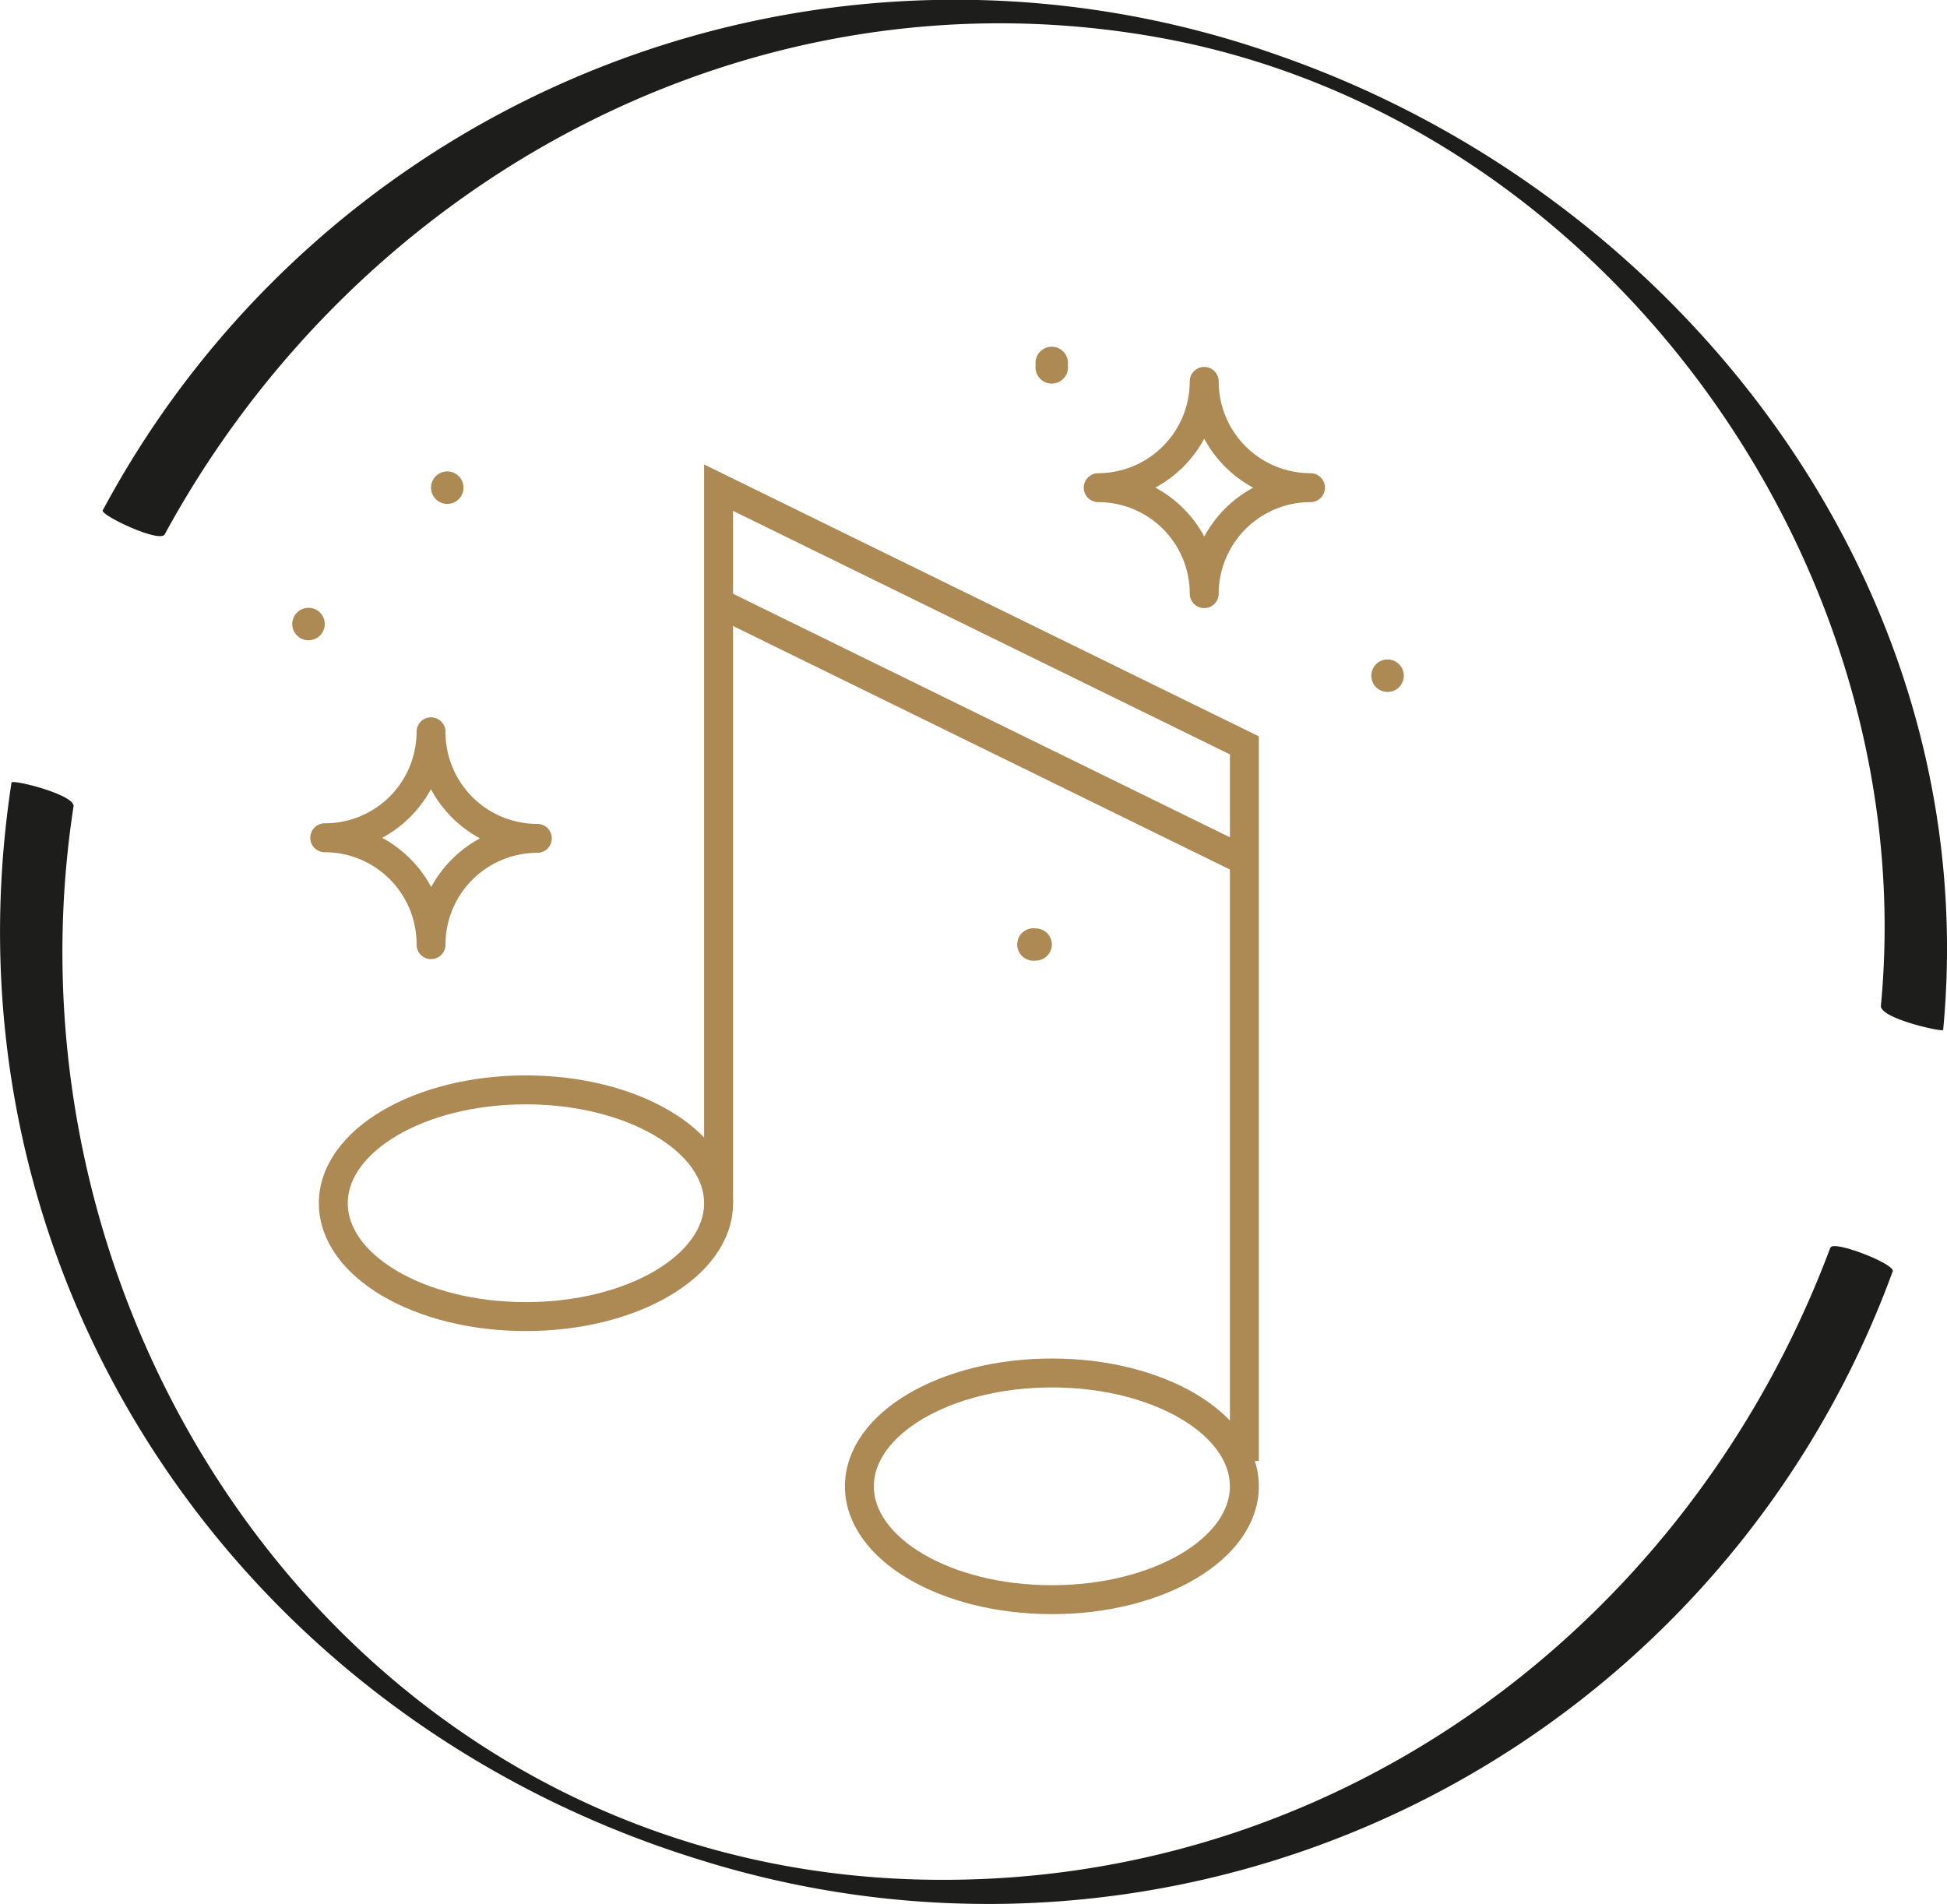
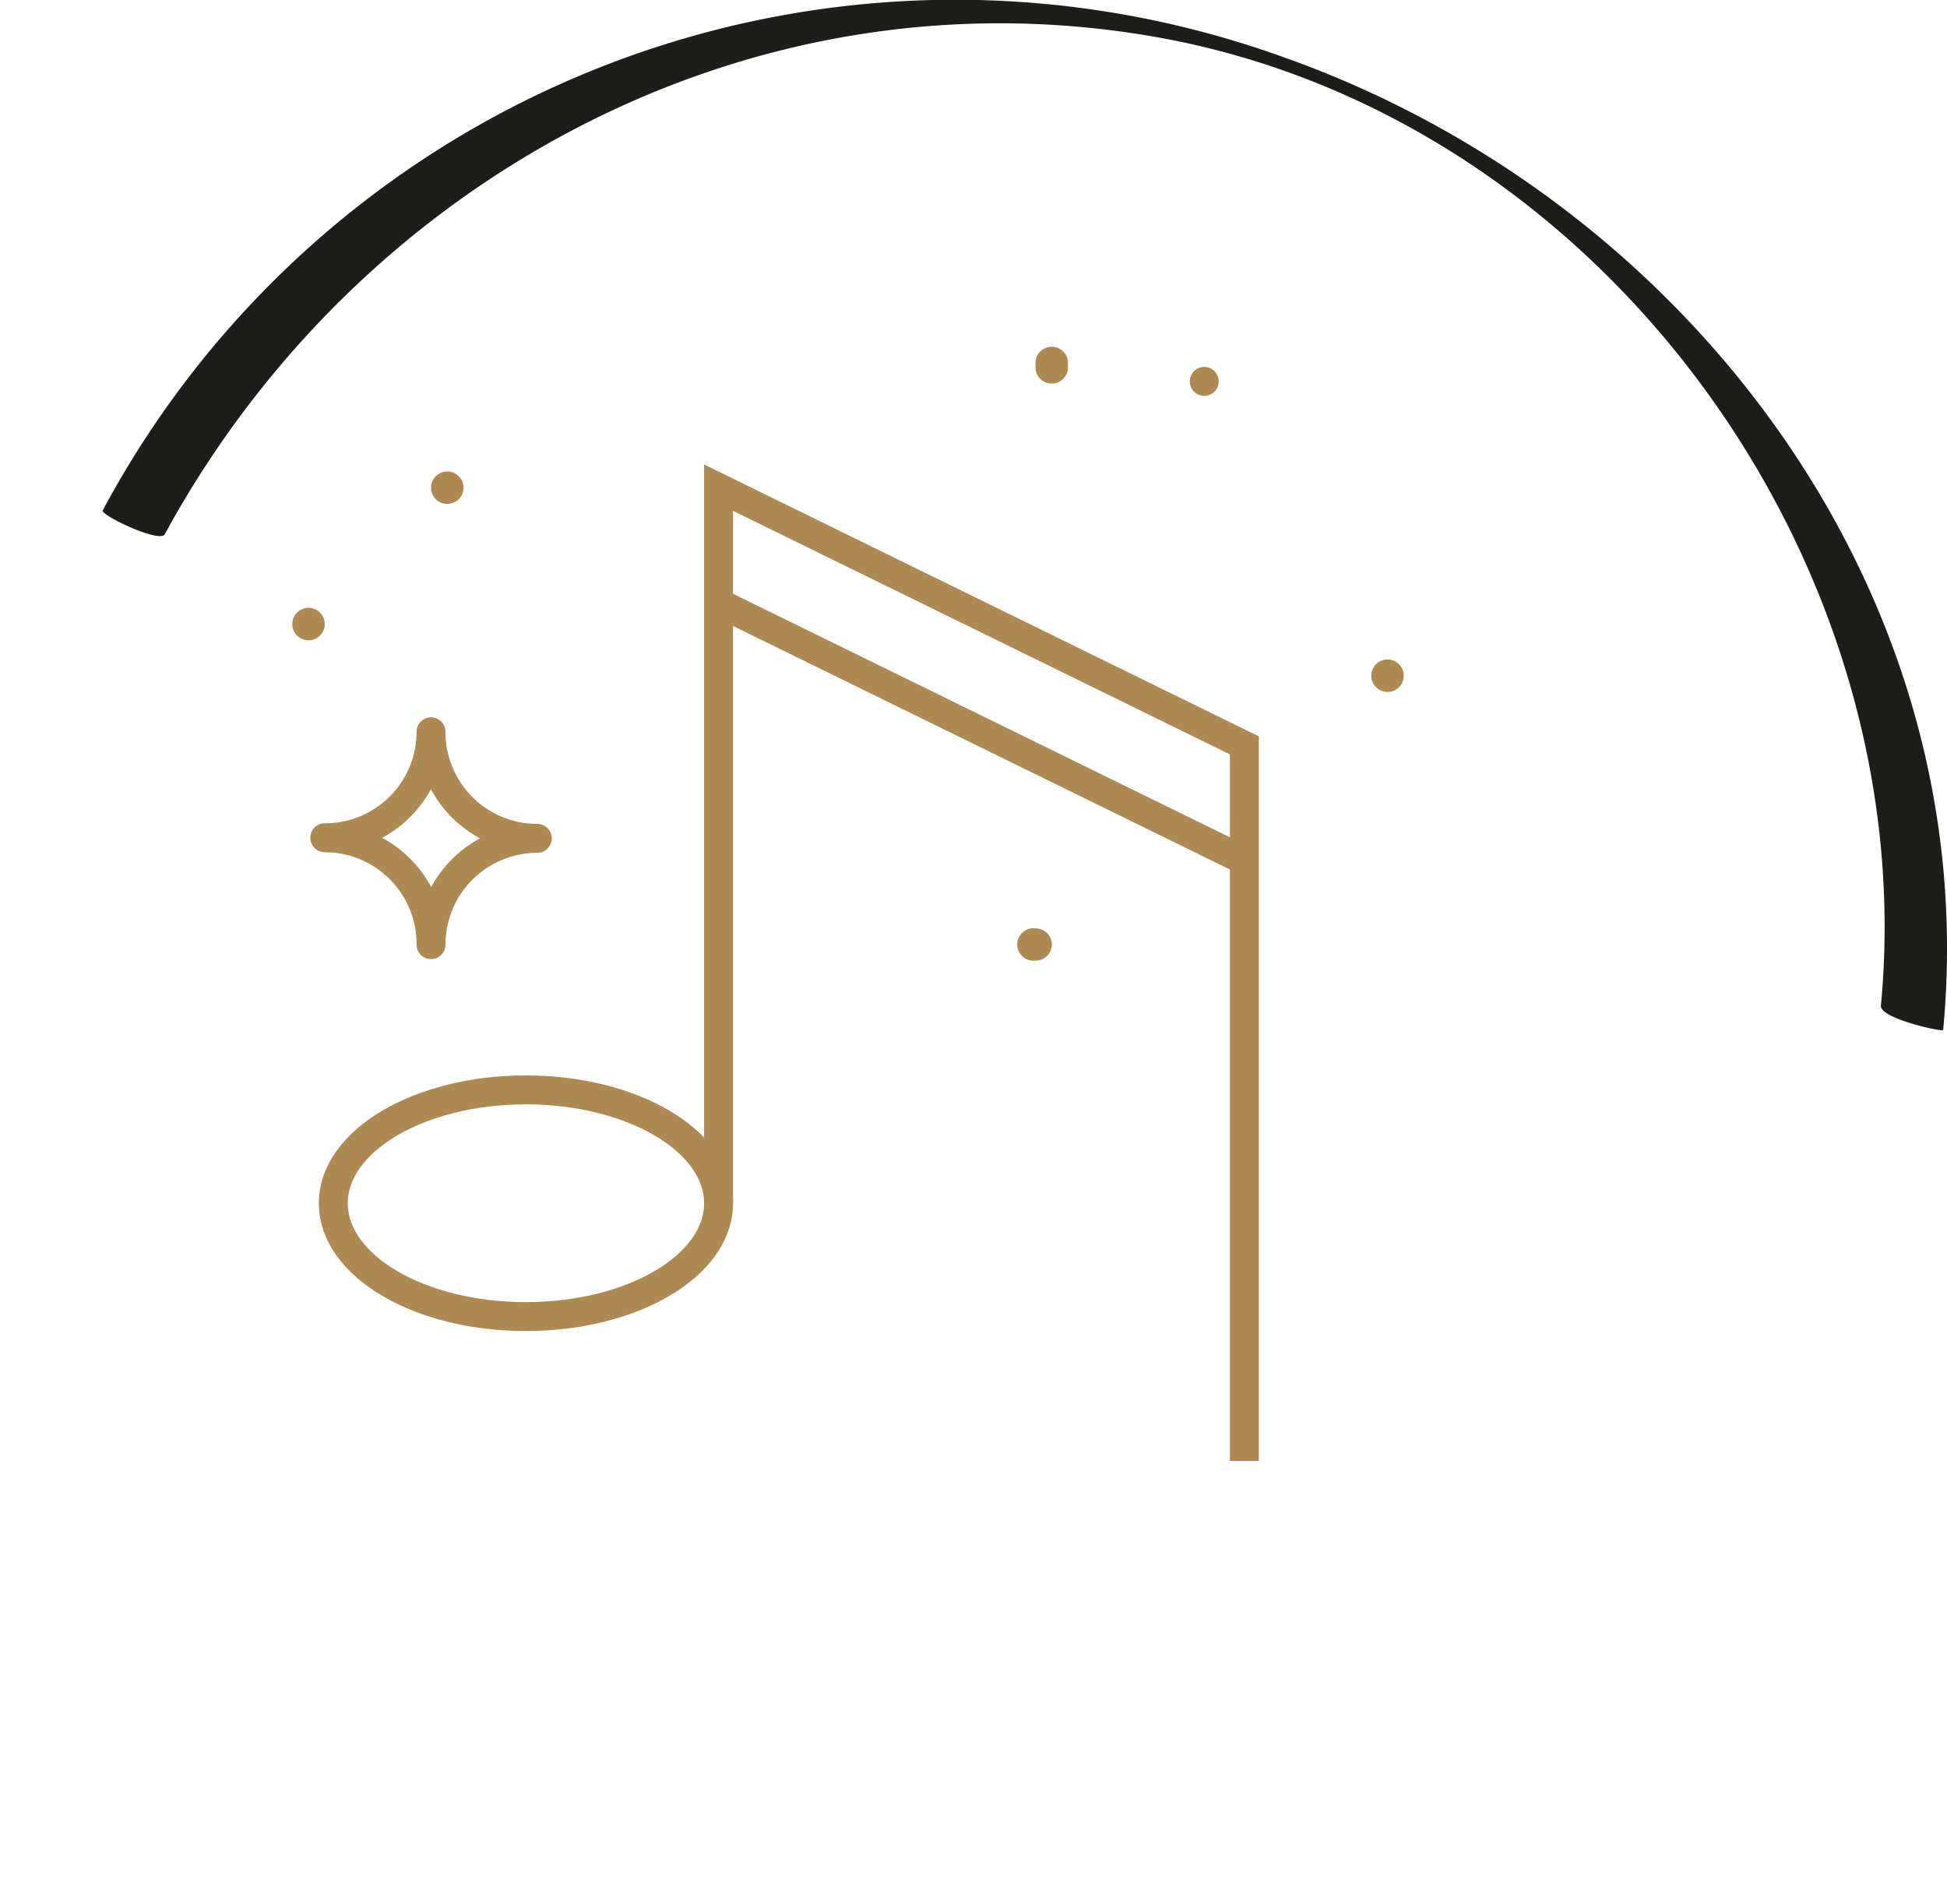
<svg xmlns="http://www.w3.org/2000/svg" id="Capa_1" data-name="Capa 1" viewBox="0 0 65.95 64.5">
  <defs>
    <style>.cls-1{fill:#ad8954;}.cls-2,.cls-3{fill:none;stroke:#ad8954;stroke-width:0.98px;}.cls-2{stroke-miterlimit:10;}.cls-3{stroke-linecap:round;stroke-linejoin:round;}.cls-4{fill:#1d1d1b;}</style>
  </defs>
  <path class="cls-1" d="M11,21.14a.55.55,0,1,1-.55-.55A.55.55,0,0,1,11,21.14Z" />
  <path class="cls-2" d="M24.34,40.76c0,2.12-2.92,3.84-6.53,3.84s-6.52-1.72-6.52-3.84,2.92-3.84,6.52-3.84S24.34,38.64,24.34,40.76Z" />
-   <ellipse class="cls-2" cx="35.63" cy="50.35" rx="6.52" ry="3.84" />
  <polyline class="cls-2" points="24.34 40.76 24.34 16.52 42.15 25.25 42.15 49.49" />
  <line class="cls-2" x1="24.34" y1="20.42" x2="42.15" y2="29.15" />
  <path class="cls-3" d="M14.6,24.79A3.59,3.59,0,0,1,11,28.38,3.6,3.6,0,0,1,14.6,32a3.6,3.6,0,0,1,3.6-3.6A3.6,3.6,0,0,1,14.6,24.79Z" />
-   <path class="cls-3" d="M40.79,12.92a3.6,3.6,0,0,1-3.59,3.6,3.59,3.59,0,0,1,3.59,3.59,3.6,3.6,0,0,1,3.6-3.59A3.6,3.6,0,0,1,40.79,12.92Z" />
+   <path class="cls-3" d="M40.79,12.92A3.6,3.6,0,0,1,40.79,12.92Z" />
  <path class="cls-1" d="M15.7,16.52a.55.55,0,1,1-.55-.55A.55.55,0,0,1,15.7,16.52Z" />
  <path class="cls-1" d="M36.17,12.37a.55.55,0,1,1-1.09,0,.55.55,0,1,1,1.09,0Z" />
  <path class="cls-1" d="M47.55,22.89a.55.55,0,0,1-.55.55.55.55,0,1,1,0-1.1A.55.55,0,0,1,47.55,22.89Z" />
  <path class="cls-1" d="M35.63,32a.55.55,0,0,1-.55.54.55.55,0,1,1,0-1.09A.55.55,0,0,1,35.63,32Z" />
  <path class="cls-4" d="M5.58,18.1c6.53-12,19.83-19.26,33.55-16.85C54.19,3.89,65.15,19,63.71,34.08c0,.43,2.1.89,2.11.81C67.23,20,57.06,6.71,43.4,1.91A32.75,32.75,0,0,0,3.48,17.29c-.08.16,1.93,1.12,2.1.81Z" />
-   <path class="cls-4" d="M62,42.26C57.28,54.89,45.58,63.7,31.91,63.68c-19.37,0-32.19-18.3-29.42-36.36.06-.4-2.08-.93-2.1-.81C-2.14,43,7.92,58.13,23.7,63A32.62,32.62,0,0,0,64.11,43.07c.1-.25-2-1.06-2.1-.81Z" />
</svg>